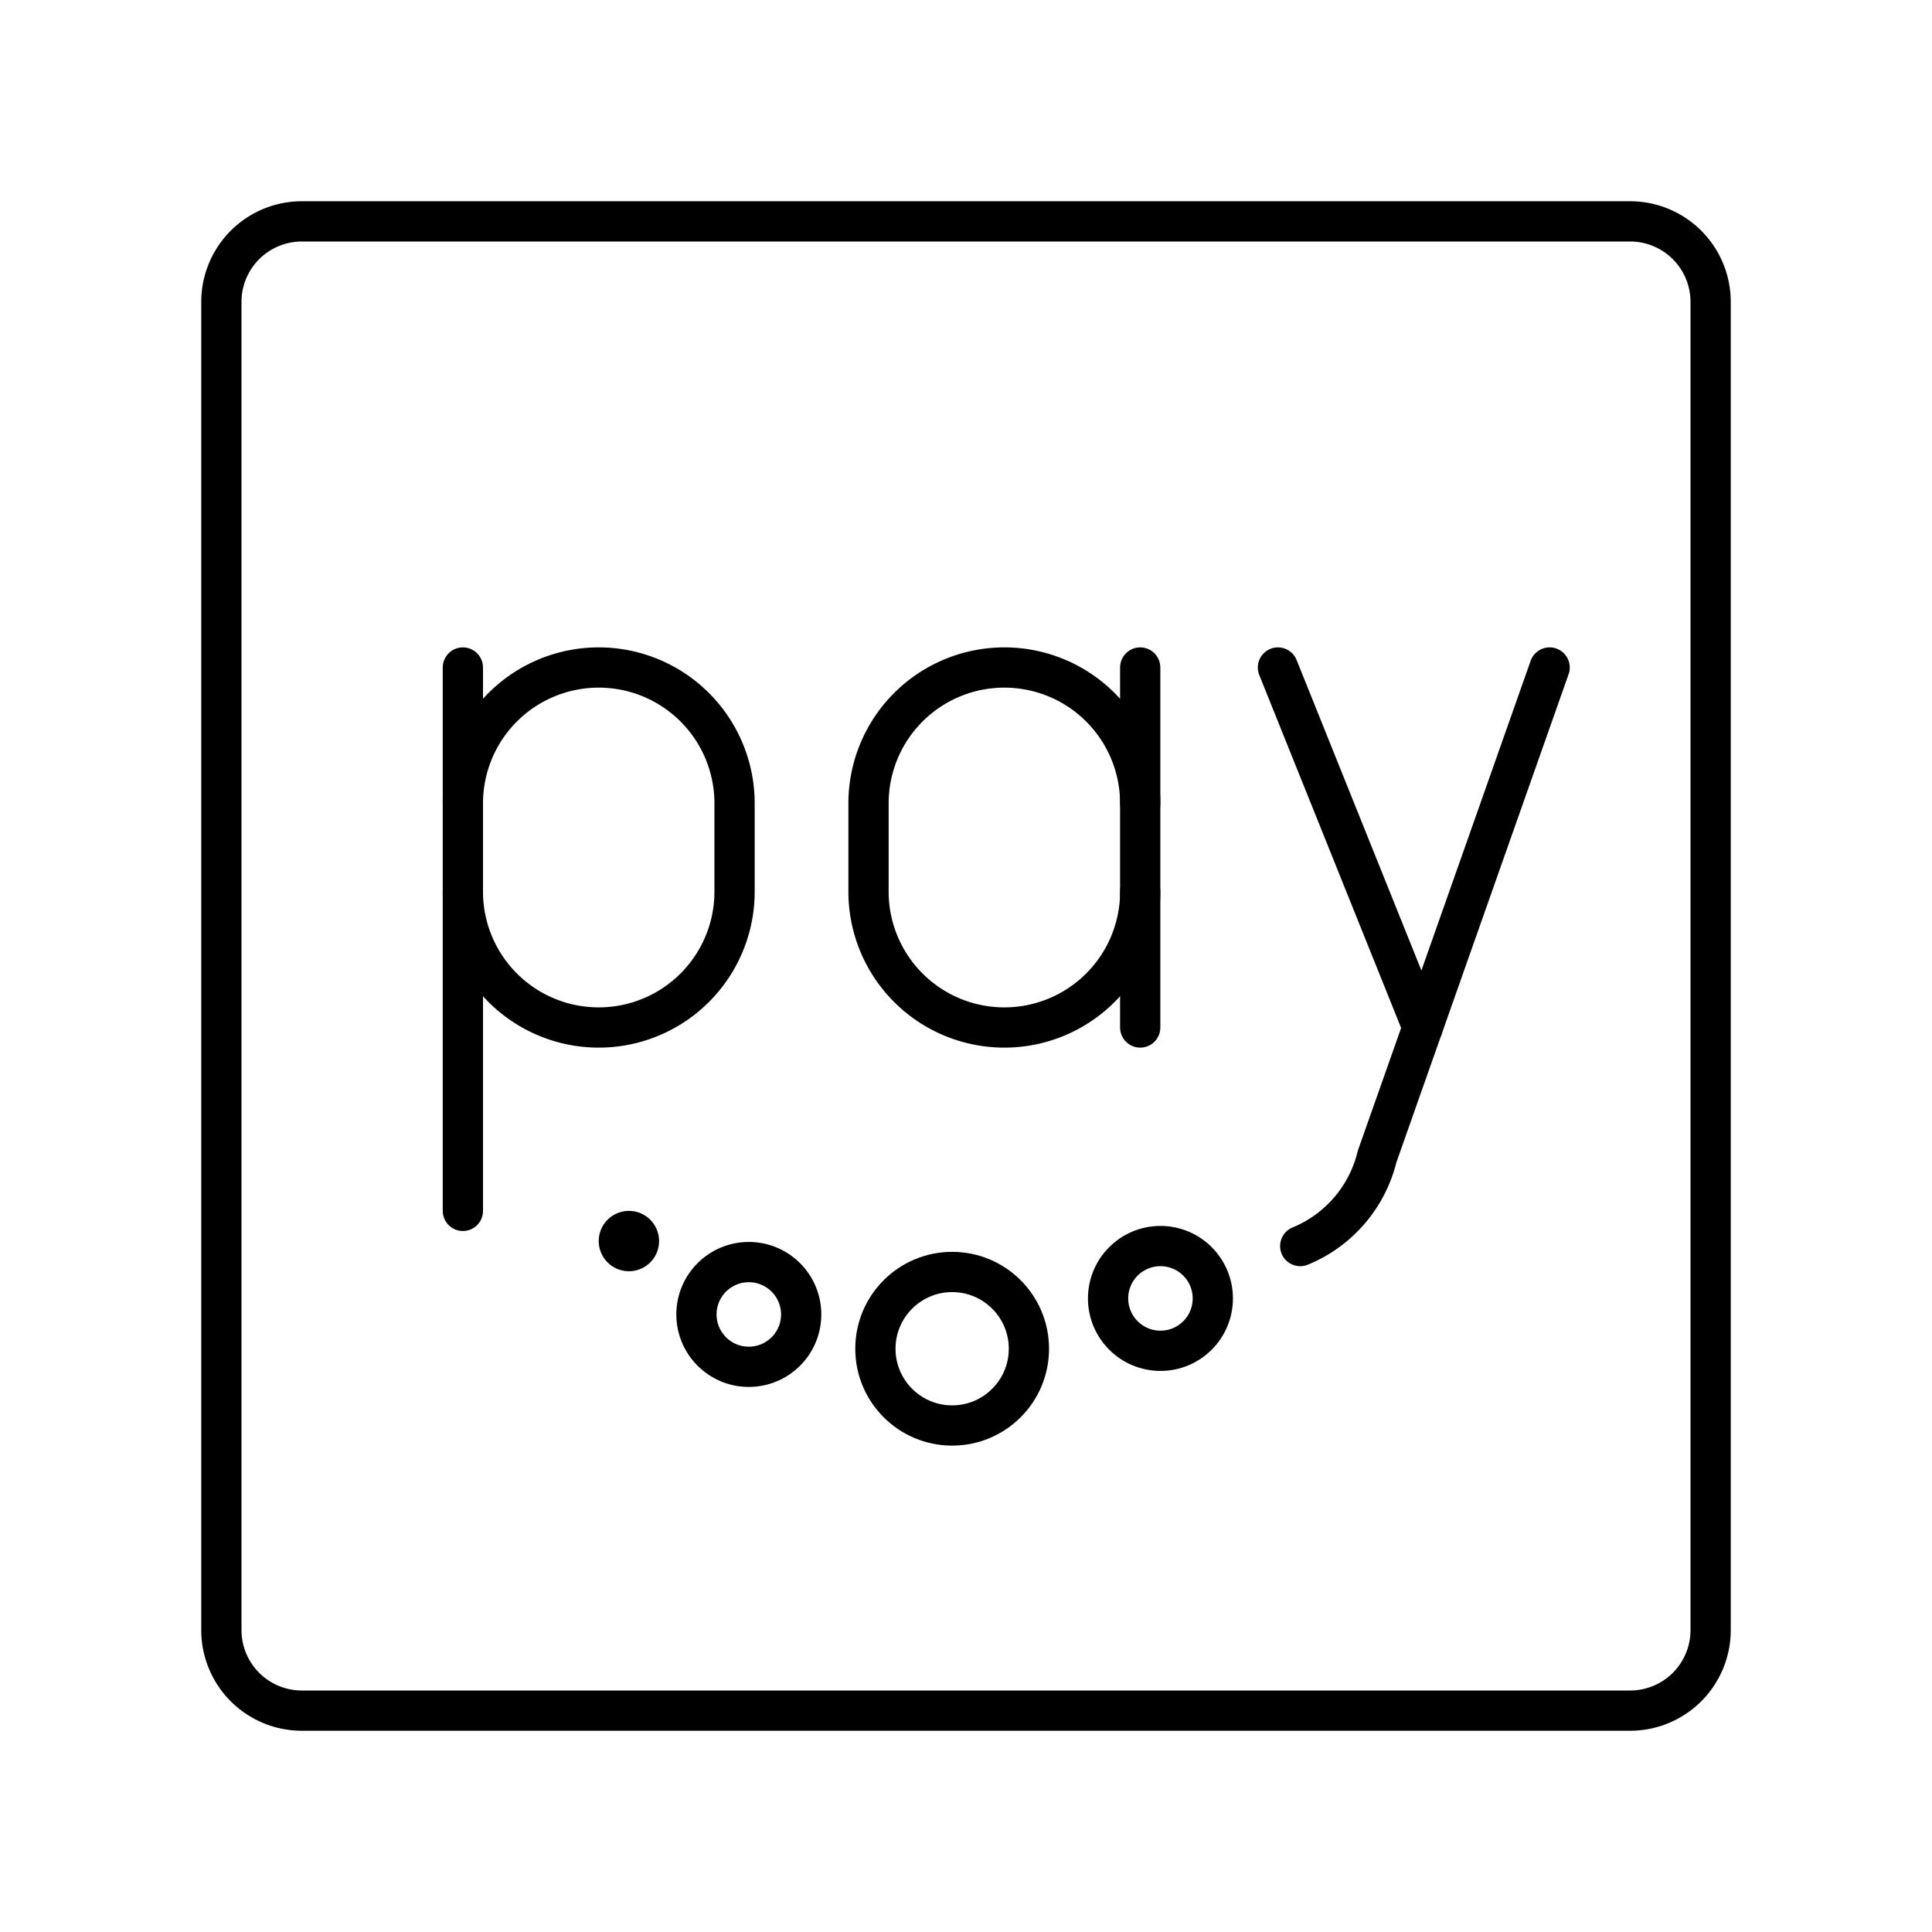
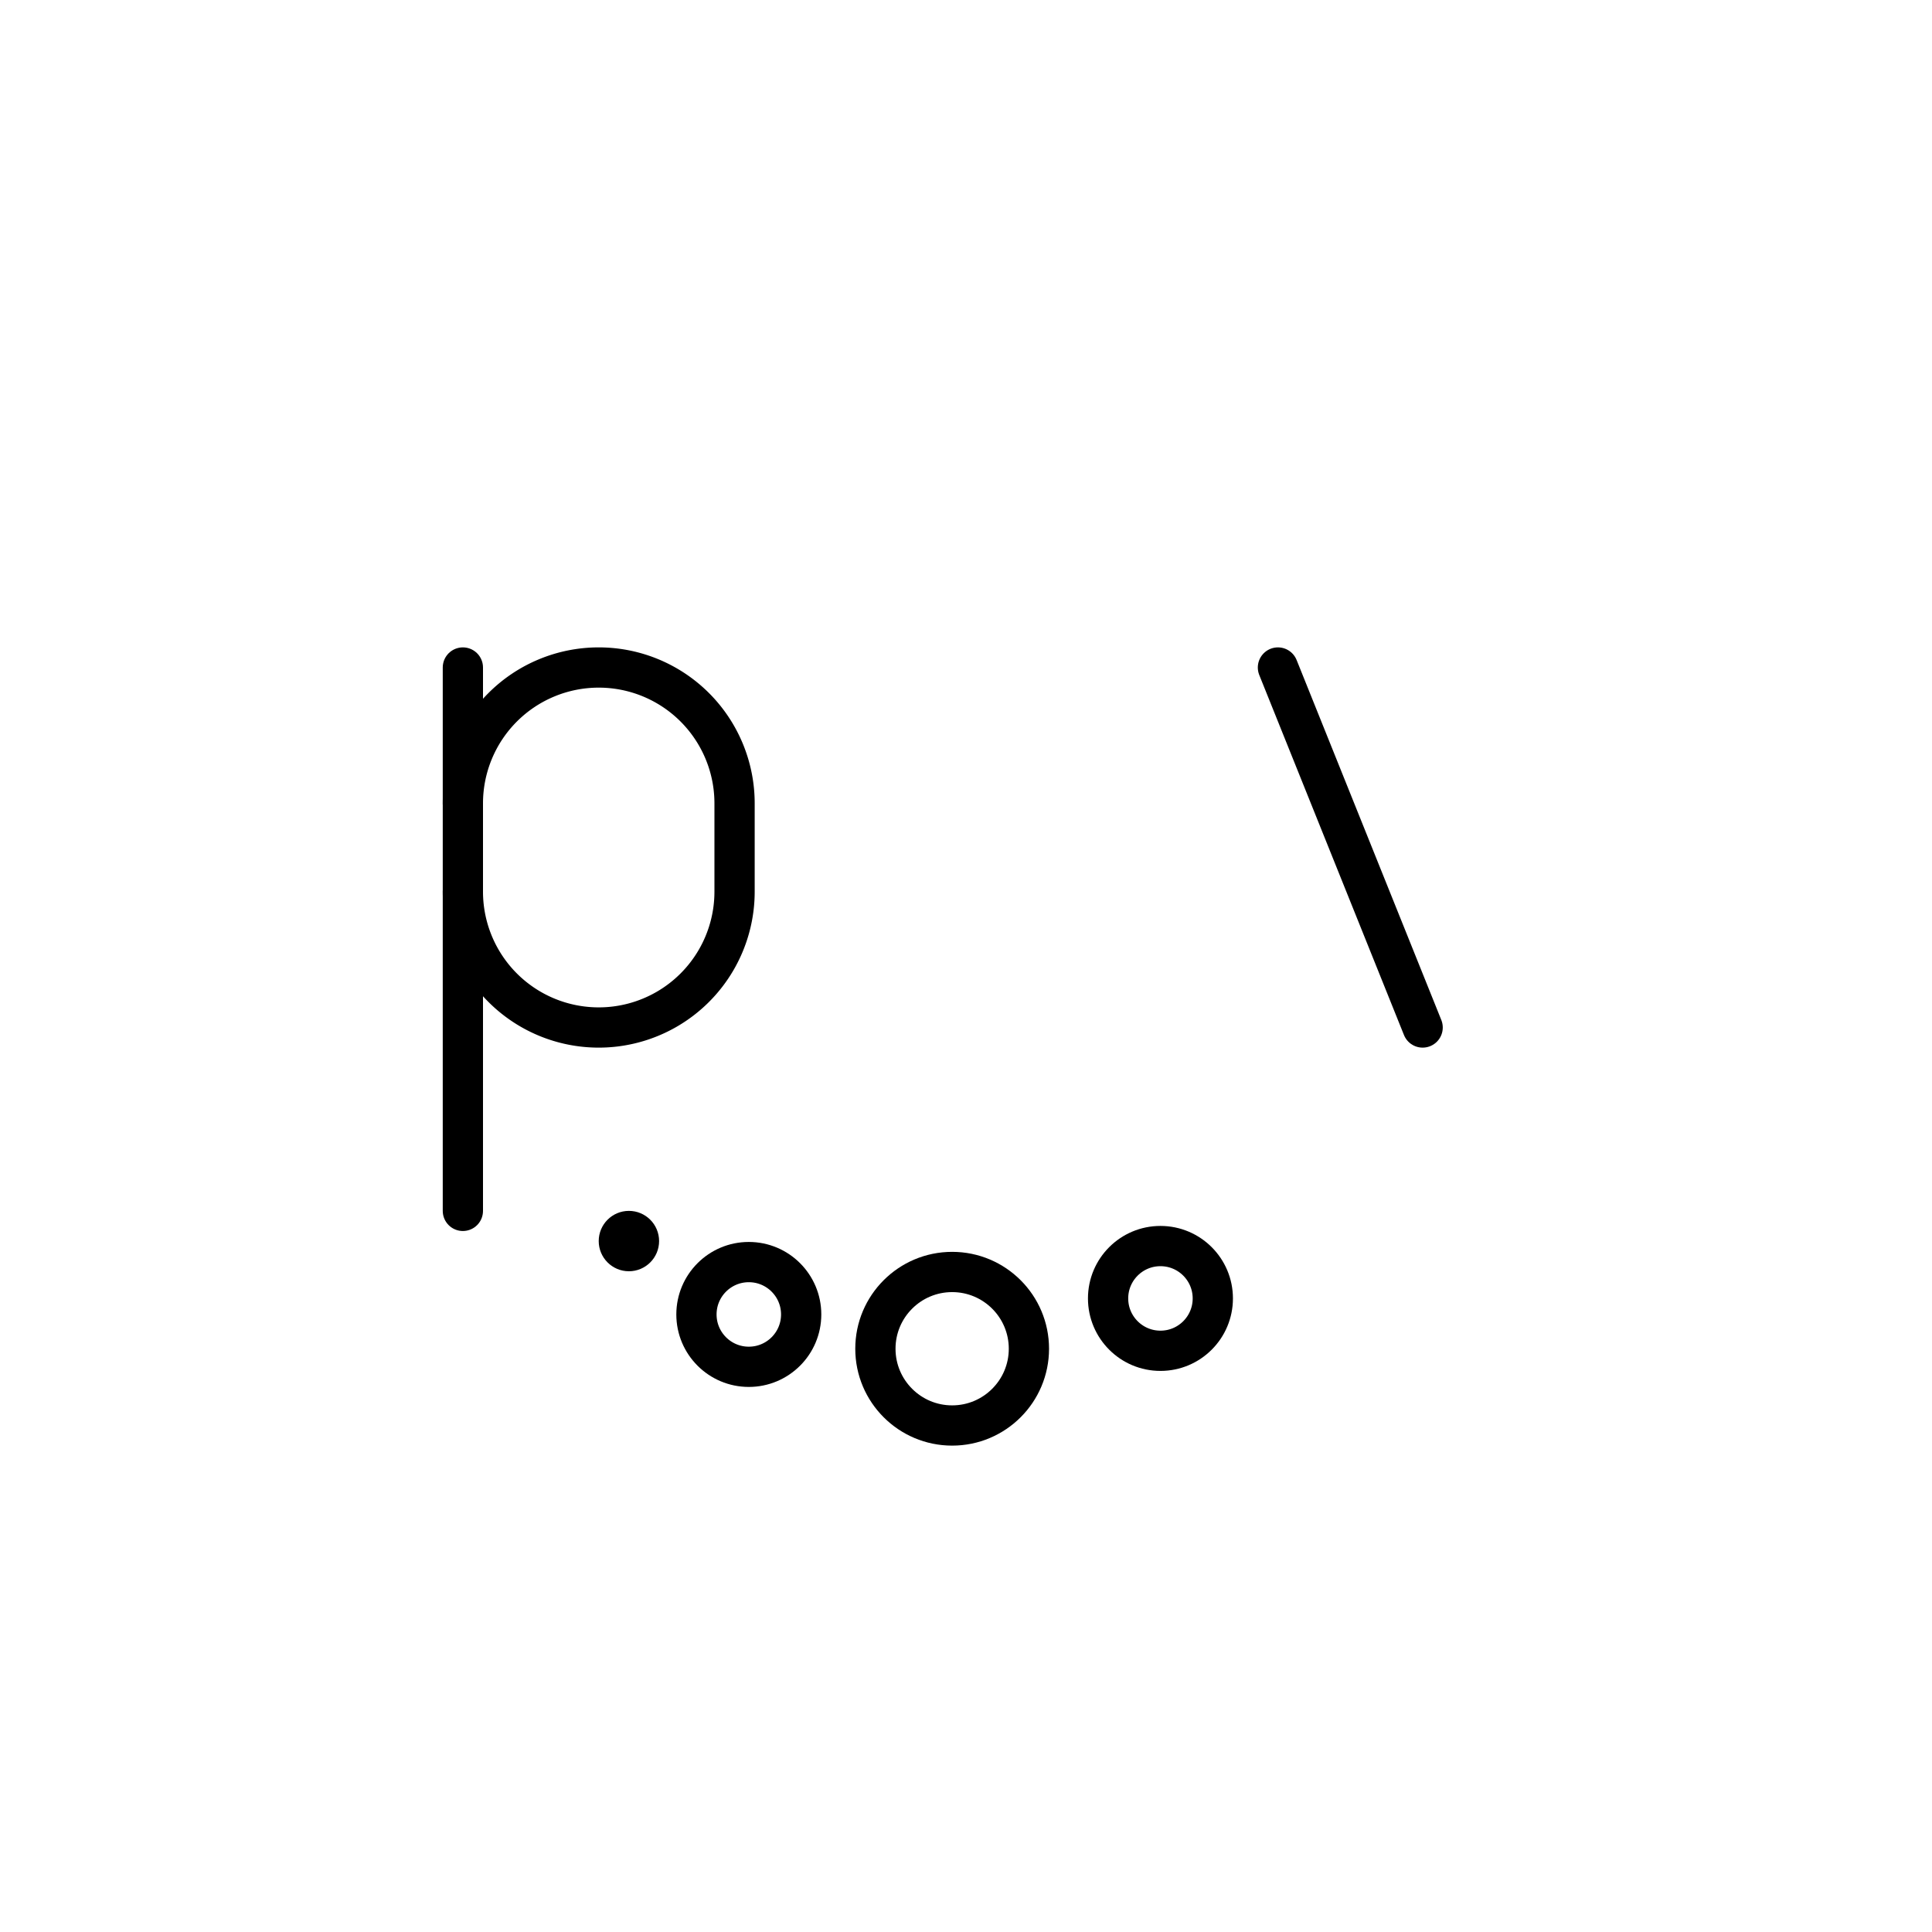
<svg xmlns="http://www.w3.org/2000/svg" width="800px" height="800px" viewBox="0 0 48 48">
  <defs>
    <style>.a{fill:none;stroke:#000000;stroke-linecap:round;stroke-linejoin:round;}.b{fill:#000000;}</style>
  </defs>
-   <path class="a" d="M7.5,5.5a2,2,0,0,0-2,2v33a2,2,0,0,0,2,2h33a2,2,0,0,0,2-2V7.5a2,2,0,0,0-2-2Z" />
-   <path class="a" d="M28.328,22.153a3.375,3.375,0,0,1-3.375,3.375h0a3.375,3.375,0,0,1-3.375-3.375V19.959a3.375,3.375,0,0,1,3.375-3.375h0a3.375,3.375,0,0,1,3.375,3.375" />
-   <line class="a" x1="28.328" y1="25.528" x2="28.328" y2="16.584" />
  <line class="a" x1="35.345" y1="25.528" x2="31.75" y2="16.584" />
-   <path class="a" d="M38.5,16.584,34.214,28.733a3.227,3.227,0,0,1-1.91,2.225" />
  <path class="a" d="M11.5,22.153a3.375,3.375,0,0,0,3.375,3.375h0a3.375,3.375,0,0,0,3.375-3.375V19.959a3.375,3.375,0,0,0-3.375-3.375h0a3.375,3.375,0,0,0-3.375,3.375" />
  <line class="a" x1="11.5" y1="16.584" x2="11.5" y2="30.084" />
  <circle class="a" cx="23.656" cy="33.509" r="1.907" />
  <circle class="a" cx="28.831" cy="32.259" r="1.301" />
  <circle class="a" cx="18.604" cy="32.657" r="1.301" />
  <circle class="b" cx="15.625" cy="30.834" r="0.75" />
</svg>